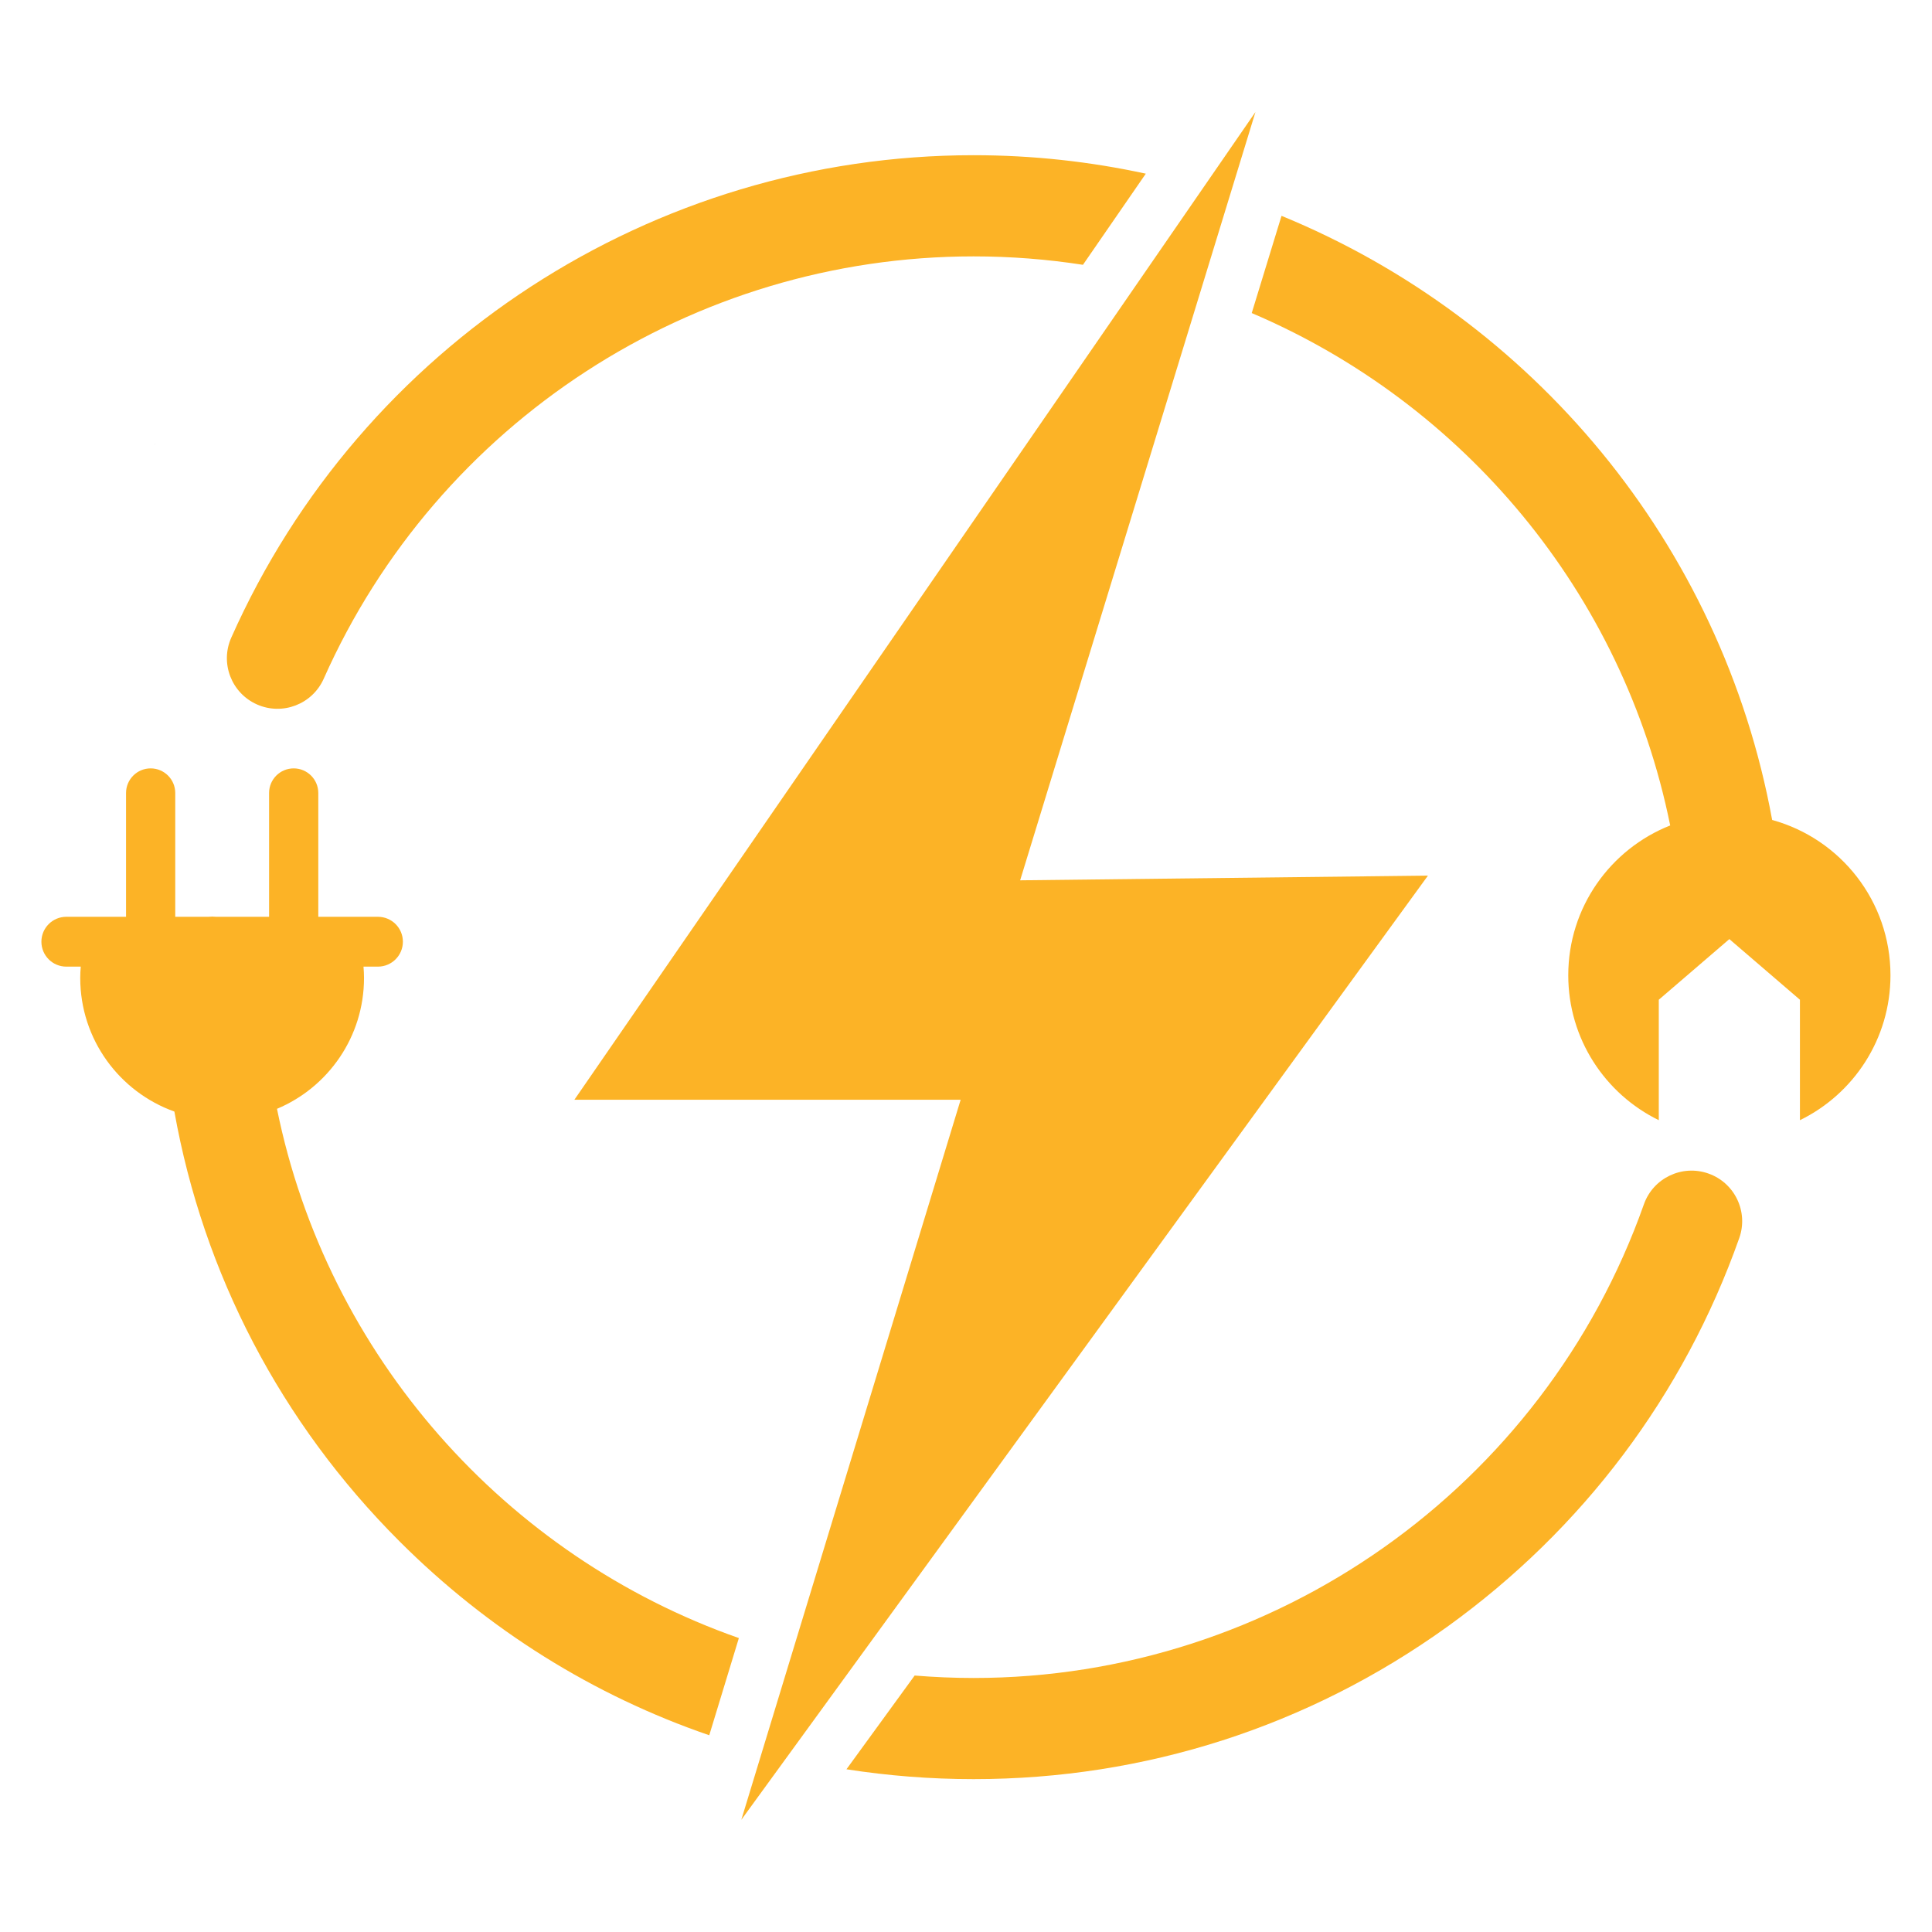
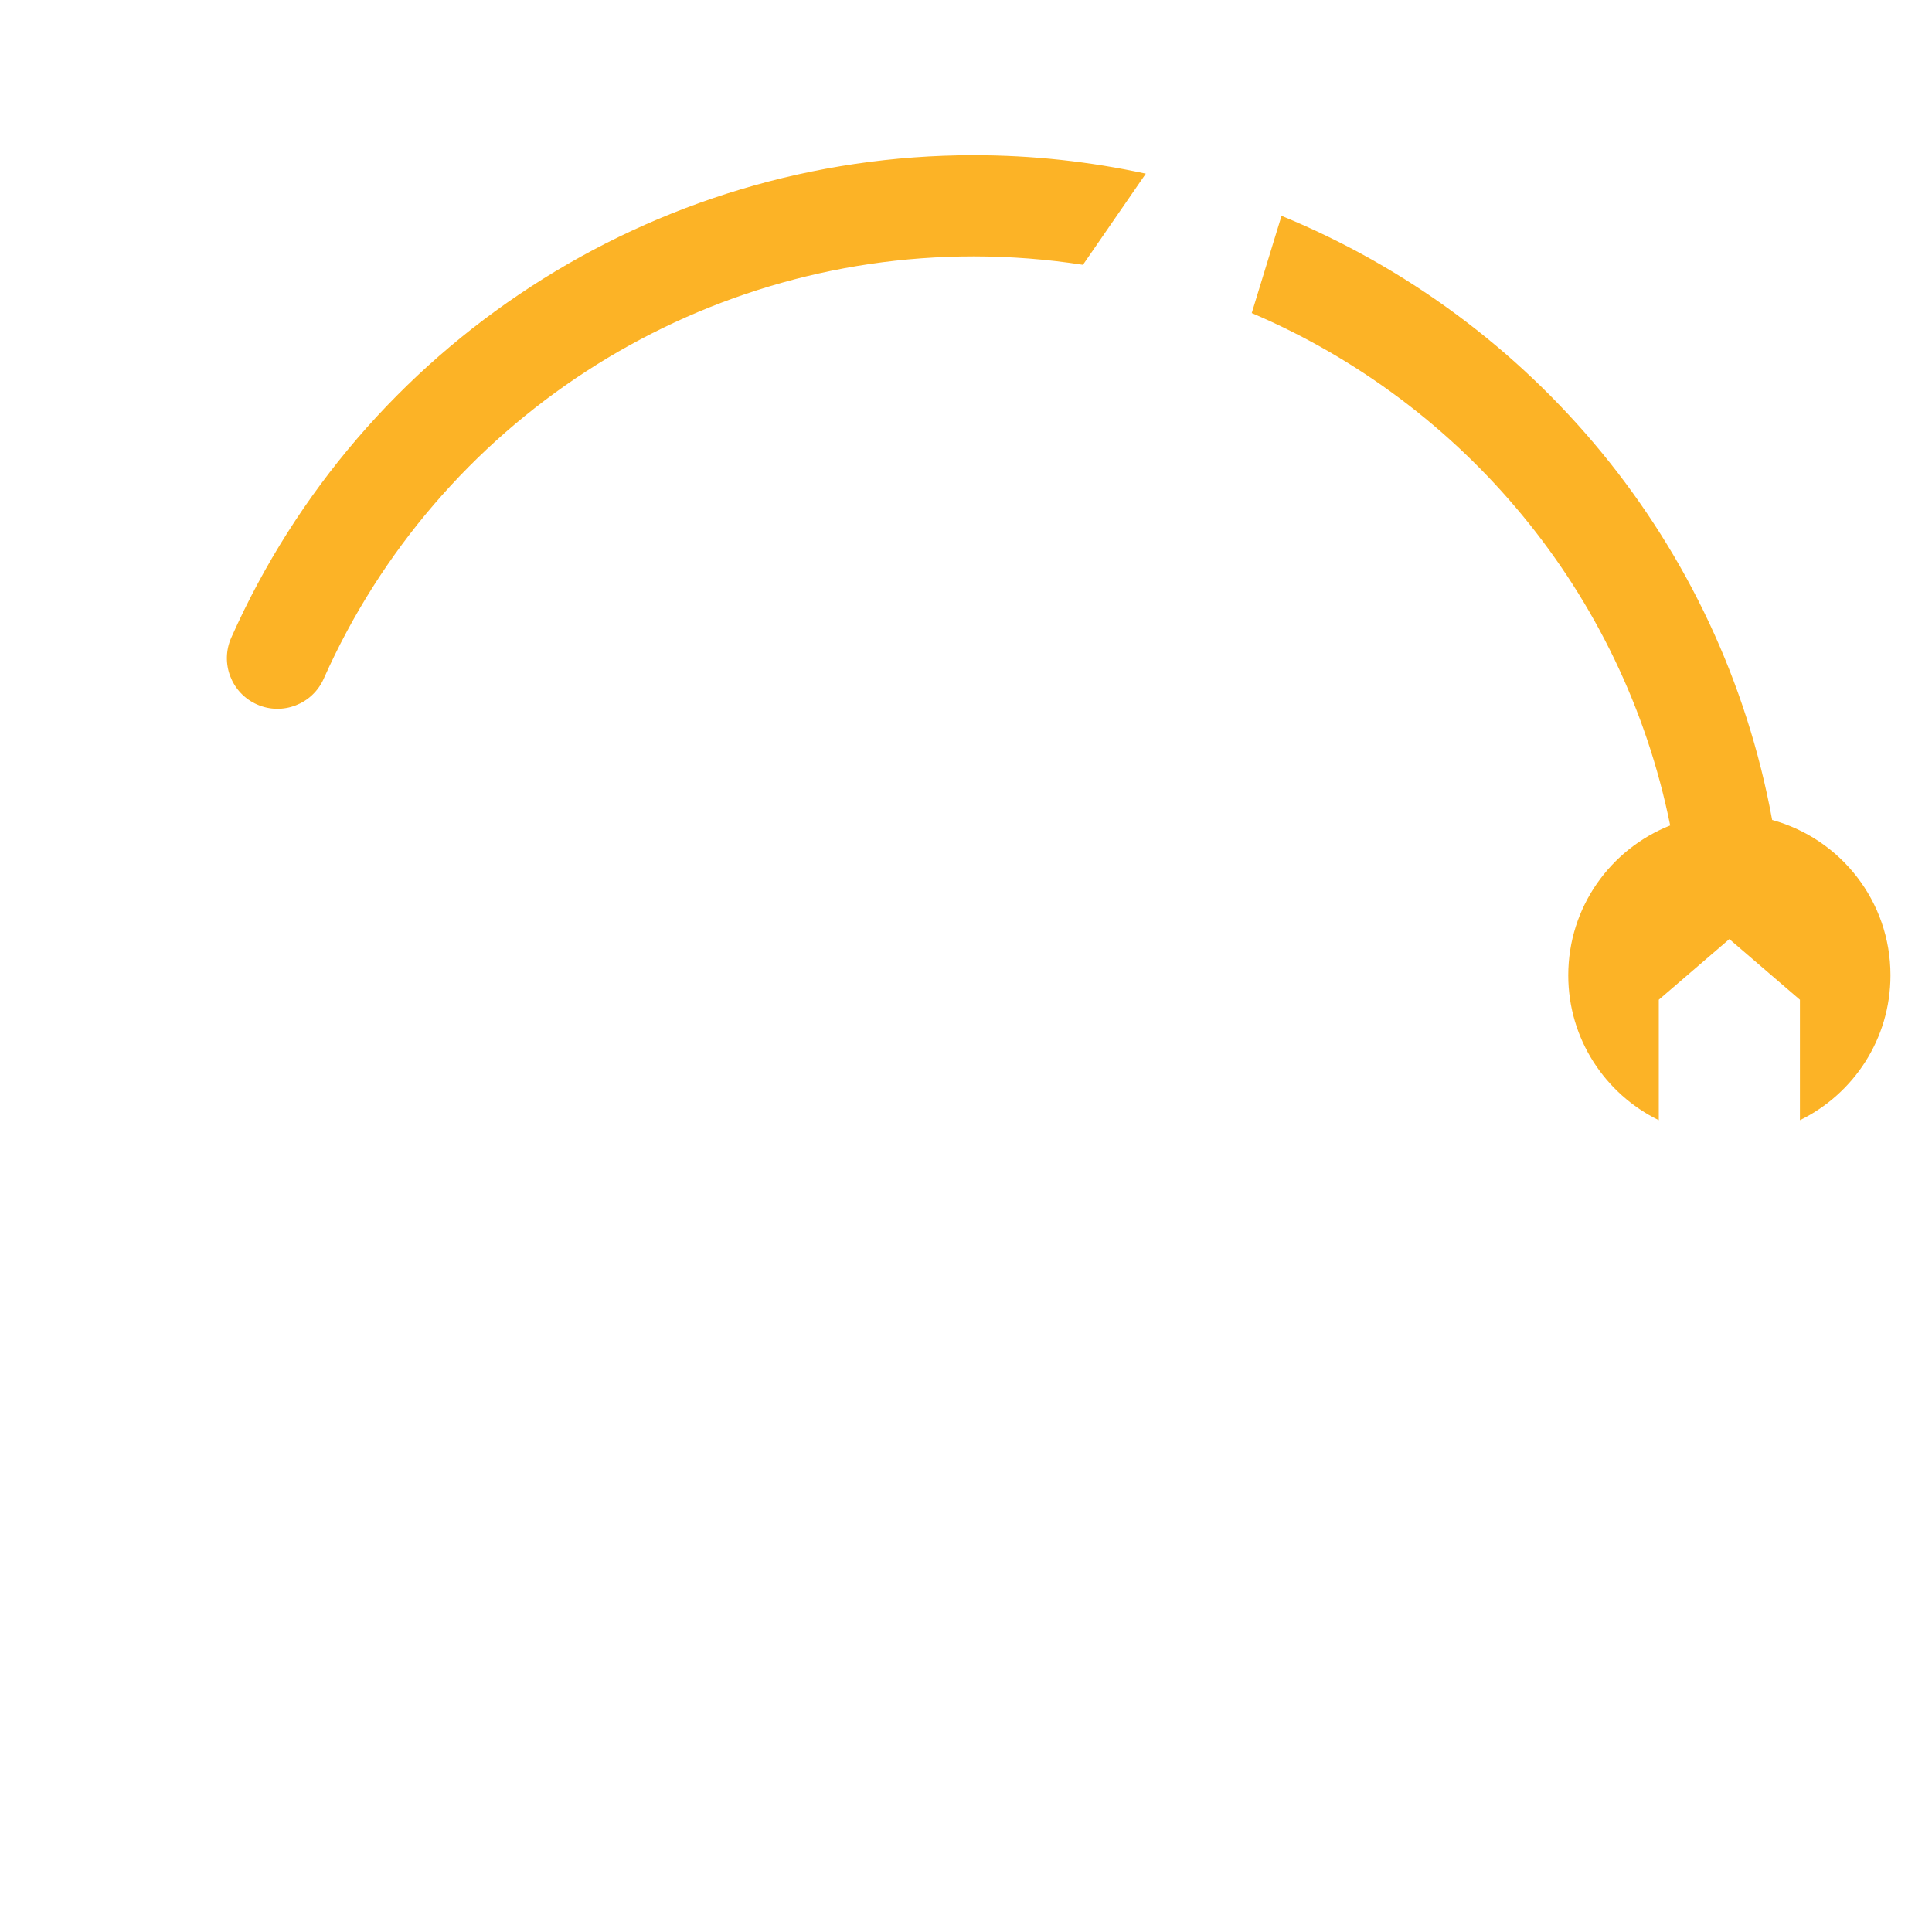
<svg xmlns="http://www.w3.org/2000/svg" width="1000" zoomAndPan="magnify" viewBox="0 0 750 750" height="1000" preserveAspectRatio="xMidYMid meet" version="1.0">
  <defs>
    <g />
    <clipPath id="d17ebbfcf7">
-       <path d="M 222 43.48 L 555 43.48 L 555 706.48 L 222 706.48 Z M 222 43.48 " clip-rule="nonzero" />
-     </clipPath>
+       </clipPath>
  </defs>
-   <path fill="#fcb326" d="M 377.945 690.656 C 444.418 690.656 507.988 670.203 561.793 631.523 C 614.43 593.656 653.648 541.48 675.176 480.629 C 678.801 470.402 673.441 459.176 663.215 455.566 C 652.988 451.945 641.762 457.305 638.152 467.531 C 599.246 577.504 494.676 651.391 377.945 651.391 C 370.238 651.391 362.605 651.055 355.066 650.441 L 328.594 686.832 C 344.762 689.352 361.254 690.656 377.945 690.656 Z M 377.945 690.656 " fill-opacity="1" fill-rule="nonzero" />
-   <path fill="#fcb326" d="M 107.527 430.445 C 127.367 422.125 141.309 402.516 141.309 379.637 C 141.309 378.164 141.23 376.688 141.109 375.246 L 146.711 375.246 C 152.055 375.246 156.402 370.914 156.402 365.57 C 156.402 360.227 152.07 355.898 146.711 355.898 L 123.559 355.898 L 123.559 307.836 C 123.559 302.555 119.273 298.285 114.008 298.285 C 108.723 298.285 104.457 302.57 104.457 307.836 L 104.457 355.898 L 83.879 355.898 C 83.387 355.867 82.898 355.82 82.391 355.82 C 81.883 355.82 81.391 355.867 80.902 355.898 L 68.031 355.898 L 68.031 307.836 C 68.031 302.555 63.75 298.285 58.48 298.285 C 53.199 298.285 48.93 302.57 48.93 307.836 L 48.93 355.898 L 25.746 355.898 C 20.402 355.898 16.07 360.227 16.07 365.57 C 16.07 370.914 20.402 375.246 25.746 375.246 L 31.352 375.246 C 31.227 376.688 31.148 378.164 31.148 379.637 C 31.148 403.543 46.398 423.891 67.695 431.508 C 78.918 494.355 108.953 552.227 155.066 598.324 C 189.523 632.781 230.551 658.254 275.328 673.625 L 286.828 635.898 C 196.141 604.082 126.965 526.203 107.527 430.445 Z M 107.527 430.445 " fill-opacity="1" fill-rule="nonzero" />
  <path fill="#fcb326" d="M 687.949 318.309 C 668.297 210.82 594.668 123.684 497.484 83.789 L 485.922 121.531 C 567.859 156.418 630.094 229.879 648.367 320.441 C 625.195 329.609 608.797 352.18 608.797 378.609 C 608.797 403.328 623.137 424.688 643.941 434.855 L 643.941 388.098 L 671.336 364.559 L 698.73 388.098 L 698.73 434.855 C 719.535 424.703 733.879 403.328 733.879 378.609 C 733.895 349.816 714.438 325.586 687.949 318.309 Z M 687.949 318.309 " fill-opacity="1" fill-rule="nonzero" />
  <path fill="#fcb326" d="M 377.945 60.25 C 253.461 60.25 140.355 133.77 89.777 247.535 C 85.367 257.441 89.836 269.051 99.742 273.457 C 109.645 277.863 121.254 273.395 125.66 263.492 C 169.945 163.883 268.969 99.527 377.945 99.527 C 392.363 99.527 406.539 100.648 420.402 102.797 L 444.801 67.422 C 423.199 62.723 400.824 60.25 377.945 60.25 Z M 377.945 60.25 " fill-opacity="1" fill-rule="nonzero" />
  <g clip-path="url(#d17ebbfcf7)">
-     <path fill="#fcb326" d="M 487.367 43.48 L 222.98 426.914 L 372.926 426.914 L 287.781 706.441 L 554.332 339.914 L 396.02 341.738 Z M 487.367 43.48 " fill-opacity="1" fill-rule="nonzero" />
+     <path fill="#fcb326" d="M 487.367 43.48 L 222.98 426.914 L 372.926 426.914 L 287.781 706.441 L 554.332 339.914 L 396.02 341.738 Z " fill-opacity="1" fill-rule="nonzero" />
  </g>
  <g fill="#d9d9d9" fill-opacity="1">
    <g transform="translate(60.107, 172.578)">
      <g>
-         <path d="M 0.141 0 C 0.117 0 0.102 0 0.094 0 C 0.082 -0.008 0.07 -0.02 0.062 -0.031 C 0.051 -0.039 0.047 -0.055 0.047 -0.078 C 0.047 -0.086 0.051 -0.098 0.062 -0.109 C 0.07 -0.129 0.082 -0.141 0.094 -0.141 C 0.102 -0.148 0.117 -0.156 0.141 -0.156 C 0.16 -0.156 0.176 -0.148 0.188 -0.141 C 0.195 -0.141 0.203 -0.129 0.203 -0.109 C 0.211 -0.098 0.219 -0.086 0.219 -0.078 C 0.219 -0.055 0.207 -0.035 0.188 -0.016 C 0.176 -0.004 0.16 0 0.141 0 Z M 0.141 0 " />
-       </g>
+         </g>
    </g>
  </g>
</svg>